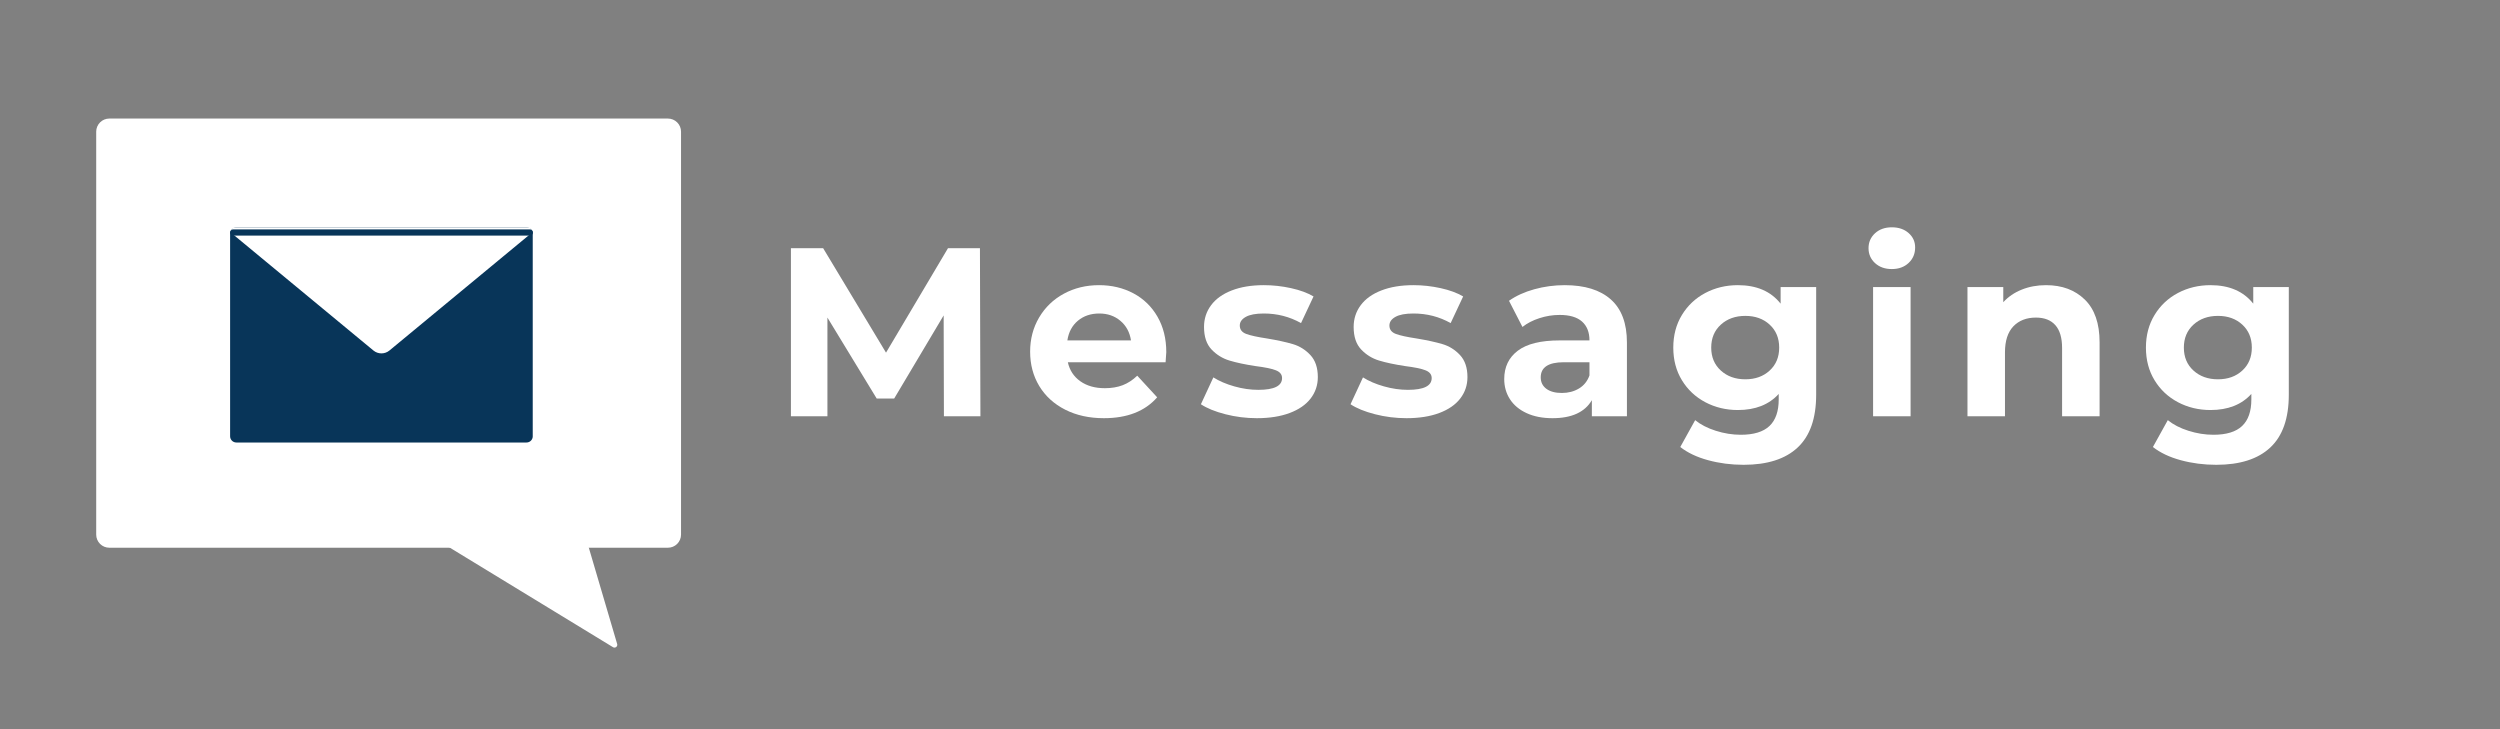
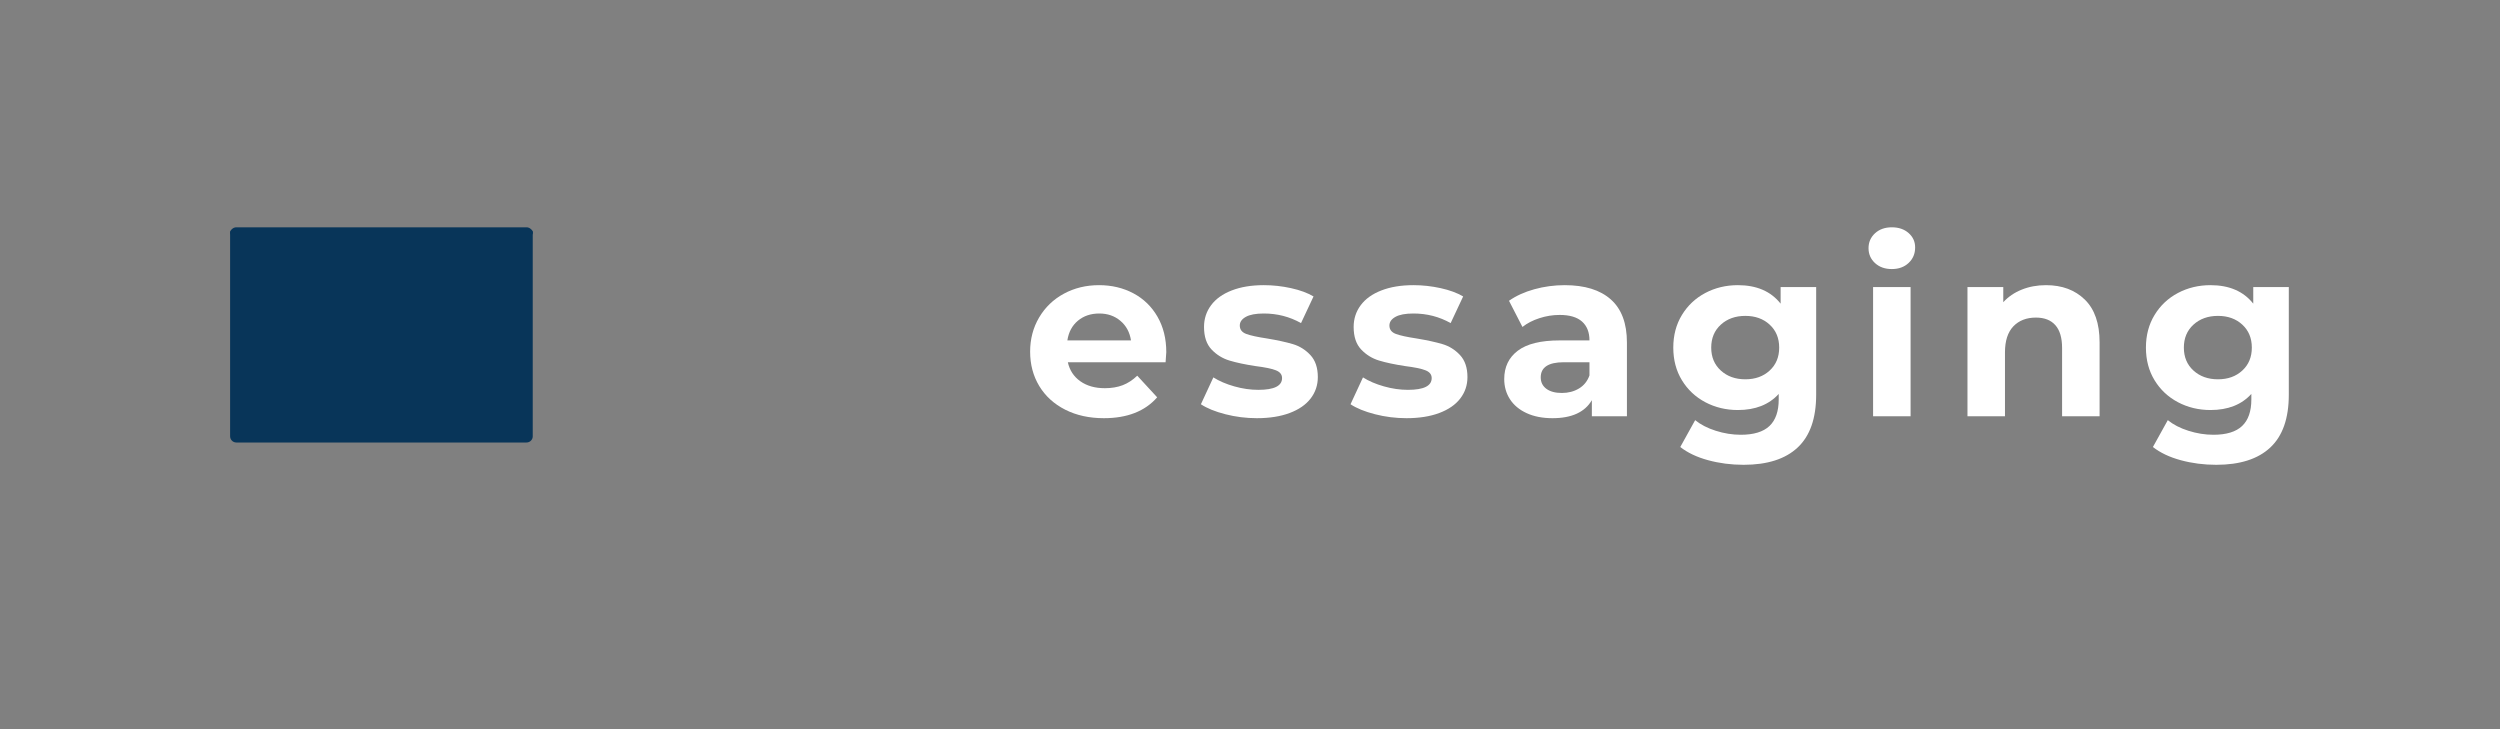
<svg xmlns="http://www.w3.org/2000/svg" width="1200" zoomAndPan="magnify" viewBox="0 0 900 262.5" height="350" preserveAspectRatio="xMidYMid meet" version="1.2">
  <rect x="0" y="0" width="900" height="262.5" fill="#808080" stroke="none" />
  <defs>
    <clipPath id="46e7dcb918">
      <path d="M 142 144 L 223 144 L 223 234 L 142 234 Z M 142 144 " />
    </clipPath>
    <clipPath id="1090f362a1">
      <path d="M 142.246 184.277 L 195.379 143.484 L 248.41 212.555 L 195.277 253.348 Z M 142.246 184.277 " />
    </clipPath>
    <clipPath id="e0f699da5d">
      <path d="M 222.18 231.84 L 196.754 145.508 C 196.59 144.938 196.152 144.488 195.59 144.305 C 195.023 144.121 194.406 144.23 193.938 144.59 L 143.688 183.172 C 143.219 183.531 142.957 184.102 142.988 184.691 C 143.02 185.285 143.34 185.824 143.848 186.133 L 220.684 232.988 C 221.043 233.207 221.496 233.184 221.828 232.93 C 222.16 232.672 222.301 232.242 222.18 231.84 Z M 222.18 231.84 " />
    </clipPath>
    <clipPath id="8b50a0fe0a">
      <path d="M 34.633 42.68 L 245.262 42.68 L 245.262 197.18 L 34.633 197.18 Z M 34.633 42.68 " />
    </clipPath>
    <clipPath id="467d42f181">
-       <path d="M 39.348 42.68 L 240.453 42.68 C 241.703 42.68 242.902 43.176 243.789 44.062 C 244.672 44.945 245.172 46.145 245.172 47.395 L 245.172 192.465 C 245.172 193.715 244.672 194.914 243.789 195.801 C 242.902 196.684 241.703 197.18 240.453 197.18 L 39.348 197.18 C 38.098 197.18 36.898 196.684 36.016 195.801 C 35.129 194.914 34.633 193.715 34.633 192.465 L 34.633 47.395 C 34.633 46.145 35.129 44.945 36.016 44.062 C 36.898 43.176 38.098 42.68 39.348 42.68 Z M 39.348 42.68 " />
-     </clipPath>
+       </clipPath>
    <clipPath id="e474ef7027">
      <path d="M 82.535 81.527 L 192 81.527 L 192 159.301 L 82.535 159.301 Z M 82.535 81.527 " />
    </clipPath>
    <clipPath id="6cfa151692">
      <path d="M 85.086 81.828 L 189.547 81.828 C 190.141 81.828 190.711 82.066 191.133 82.484 C 191.555 82.906 191.793 83.477 191.793 84.074 L 191.793 157.055 C 191.793 157.652 191.555 158.223 191.133 158.645 C 190.711 159.066 190.141 159.301 189.547 159.301 L 85.086 159.301 C 84.488 159.301 83.918 159.066 83.496 158.645 C 83.074 158.223 82.84 157.652 82.84 157.055 L 82.84 84.074 C 82.84 83.477 83.074 82.906 83.496 82.484 C 83.918 82.066 84.488 81.828 85.086 81.828 Z M 85.086 81.828 " />
    </clipPath>
    <clipPath id="85f2baa4cb">
      <path d="M 83.172 81.828 L 191.438 81.828 L 191.438 127.289 L 83.172 127.289 Z M 83.172 81.828 " />
    </clipPath>
    <clipPath id="b50d9b887b">
-       <path d="M 140.199 126.18 L 190.949 84.215 C 191.387 83.852 191.551 83.254 191.355 82.719 C 191.164 82.184 190.656 81.828 190.09 81.828 L 84.539 81.828 C 83.973 81.828 83.465 82.184 83.273 82.719 C 83.082 83.254 83.242 83.852 83.684 84.215 L 134.43 126.18 C 136.105 127.566 138.527 127.566 140.199 126.18 Z M 140.199 126.18 " />
-     </clipPath>
+       </clipPath>
  </defs>
  <g id="9745e912a9">
    <g style="fill:#ffffff;fill-opacity:1;">
      <g transform="translate(277.56, 149.86)">
-         <path style="stroke:none" d="M 62.25 0 L 62.156 -36.312 L 44.344 -6.391 L 38.047 -6.391 L 20.312 -35.531 L 20.312 0 L 7.172 0 L 7.172 -60.516 L 18.766 -60.516 L 41.406 -22.906 L 63.719 -60.516 L 75.219 -60.516 L 75.391 0 Z M 62.25 0 " />
-       </g>
+         </g>
    </g>
    <g style="fill:#ffffff;fill-opacity:1;">
      <g transform="translate(368.081, 149.86)">
        <path style="stroke:none" d="M 51.781 -23.078 C 51.781 -22.91 51.695 -21.703 51.531 -19.453 L 16.344 -19.453 C 16.977 -16.566 18.473 -14.285 20.828 -12.609 C 23.191 -10.941 26.133 -10.109 29.656 -10.109 C 32.07 -10.109 34.219 -10.469 36.094 -11.188 C 37.969 -11.914 39.711 -13.055 41.328 -14.609 L 48.5 -6.828 C 44.125 -1.816 37.727 0.688 29.312 0.688 C 24.062 0.688 19.422 -0.332 15.391 -2.375 C 11.359 -4.426 8.242 -7.266 6.047 -10.891 C 3.859 -14.523 2.766 -18.645 2.766 -23.25 C 2.766 -27.801 3.844 -31.906 6 -35.562 C 8.164 -39.227 11.133 -42.082 14.906 -44.125 C 18.688 -46.176 22.91 -47.203 27.578 -47.203 C 32.129 -47.203 36.25 -46.223 39.938 -44.266 C 43.625 -42.305 46.52 -39.492 48.625 -35.828 C 50.727 -32.172 51.781 -27.922 51.781 -23.078 Z M 27.672 -37 C 24.609 -37 22.039 -36.133 19.969 -34.406 C 17.895 -32.676 16.629 -30.312 16.172 -27.312 L 39.078 -27.312 C 38.617 -30.258 37.348 -32.609 35.266 -34.359 C 33.191 -36.117 30.66 -37 27.672 -37 Z M 27.672 -37 " />
      </g>
    </g>
    <g style="fill:#ffffff;fill-opacity:1;">
      <g transform="translate(430.59, 149.86)">
        <path style="stroke:none" d="M 21.875 0.688 C 18.008 0.688 14.234 0.211 10.547 -0.734 C 6.859 -1.68 3.922 -2.879 1.734 -4.328 L 6.219 -14 C 8.301 -12.676 10.812 -11.598 13.75 -10.766 C 16.688 -9.93 19.566 -9.516 22.391 -9.516 C 28.098 -9.516 30.953 -10.926 30.953 -13.75 C 30.953 -15.07 30.172 -16.02 28.609 -16.594 C 27.055 -17.176 24.664 -17.664 21.438 -18.062 C 17.633 -18.645 14.492 -19.312 12.016 -20.062 C 9.535 -20.812 7.391 -22.133 5.578 -24.031 C 3.766 -25.938 2.859 -28.645 2.859 -32.156 C 2.859 -35.094 3.707 -37.703 5.406 -39.984 C 7.102 -42.266 9.578 -44.035 12.828 -45.297 C 16.086 -46.566 19.938 -47.203 24.375 -47.203 C 27.664 -47.203 30.938 -46.844 34.188 -46.125 C 37.445 -45.406 40.145 -44.41 42.281 -43.141 L 37.781 -33.547 C 33.688 -35.848 29.219 -37 24.375 -37 C 21.5 -37 19.336 -36.594 17.891 -35.781 C 16.453 -34.977 15.734 -33.941 15.734 -32.672 C 15.734 -31.234 16.508 -30.223 18.062 -29.641 C 19.625 -29.066 22.102 -28.523 25.5 -28.016 C 29.301 -27.379 32.41 -26.703 34.828 -25.984 C 37.254 -25.266 39.359 -23.953 41.141 -22.047 C 42.93 -20.141 43.828 -17.488 43.828 -14.094 C 43.828 -11.207 42.961 -8.641 41.234 -6.391 C 39.504 -4.148 36.984 -2.41 33.672 -1.172 C 30.359 0.066 26.426 0.688 21.875 0.688 Z M 21.875 0.688 " />
      </g>
    </g>
    <g style="fill:#ffffff;fill-opacity:1;">
      <g transform="translate(484.454, 149.86)">
        <path style="stroke:none" d="M 21.875 0.688 C 18.008 0.688 14.234 0.211 10.547 -0.734 C 6.859 -1.68 3.922 -2.879 1.734 -4.328 L 6.219 -14 C 8.301 -12.676 10.812 -11.598 13.75 -10.766 C 16.688 -9.93 19.566 -9.516 22.391 -9.516 C 28.098 -9.516 30.953 -10.926 30.953 -13.75 C 30.953 -15.07 30.172 -16.02 28.609 -16.594 C 27.055 -17.176 24.664 -17.664 21.438 -18.062 C 17.633 -18.645 14.492 -19.312 12.016 -20.062 C 9.535 -20.812 7.391 -22.133 5.578 -24.031 C 3.766 -25.938 2.859 -28.645 2.859 -32.156 C 2.859 -35.094 3.707 -37.703 5.406 -39.984 C 7.102 -42.266 9.578 -44.035 12.828 -45.297 C 16.086 -46.566 19.938 -47.203 24.375 -47.203 C 27.664 -47.203 30.938 -46.844 34.188 -46.125 C 37.445 -45.406 40.145 -44.41 42.281 -43.141 L 37.781 -33.547 C 33.688 -35.848 29.219 -37 24.375 -37 C 21.5 -37 19.336 -36.594 17.891 -35.781 C 16.453 -34.977 15.734 -33.941 15.734 -32.672 C 15.734 -31.234 16.508 -30.223 18.062 -29.641 C 19.625 -29.066 22.102 -28.523 25.5 -28.016 C 29.301 -27.379 32.41 -26.703 34.828 -25.984 C 37.254 -25.266 39.359 -23.953 41.141 -22.047 C 42.93 -20.141 43.828 -17.488 43.828 -14.094 C 43.828 -11.207 42.961 -8.641 41.234 -6.391 C 39.504 -4.148 36.984 -2.41 33.672 -1.172 C 30.359 0.066 26.426 0.688 21.875 0.688 Z M 21.875 0.688 " />
      </g>
    </g>
    <g style="fill:#ffffff;fill-opacity:1;">
      <g transform="translate(538.318, 149.86)">
        <path style="stroke:none" d="M 24.984 -47.203 C 32.191 -47.203 37.723 -45.488 41.578 -42.062 C 45.441 -38.633 47.375 -33.461 47.375 -26.547 L 47.375 0 L 34.75 0 L 34.75 -5.797 C 32.219 -1.473 27.492 0.688 20.578 0.688 C 17.004 0.688 13.906 0.082 11.281 -1.125 C 8.656 -2.332 6.648 -4.004 5.266 -6.141 C 3.891 -8.273 3.203 -10.695 3.203 -13.406 C 3.203 -17.727 4.828 -21.125 8.078 -23.594 C 11.336 -26.07 16.367 -27.312 23.172 -27.312 L 33.891 -27.312 C 33.891 -30.258 32.992 -32.523 31.203 -34.109 C 29.422 -35.691 26.742 -36.484 23.172 -36.484 C 20.691 -36.484 18.254 -36.094 15.859 -35.312 C 13.473 -34.539 11.441 -33.488 9.766 -32.156 L 4.922 -41.578 C 7.461 -43.367 10.504 -44.754 14.047 -45.734 C 17.586 -46.711 21.234 -47.203 24.984 -47.203 Z M 23.953 -8.391 C 26.254 -8.391 28.297 -8.922 30.078 -9.984 C 31.867 -11.047 33.141 -12.617 33.891 -14.703 L 33.891 -19.453 L 24.641 -19.453 C 19.109 -19.453 16.344 -17.633 16.344 -14 C 16.344 -12.27 17.02 -10.898 18.375 -9.891 C 19.727 -8.891 21.586 -8.391 23.953 -8.391 Z M 23.953 -8.391 " />
      </g>
    </g>
    <g style="fill:#ffffff;fill-opacity:1;">
      <g transform="translate(599.617, 149.86)">
        <path style="stroke:none" d="M 54.203 -46.516 L 54.203 -7.781 C 54.203 0.75 51.984 7.086 47.547 11.234 C 43.109 15.391 36.625 17.469 28.094 17.469 C 23.602 17.469 19.336 16.914 15.297 15.812 C 11.266 14.719 7.926 13.133 5.281 11.062 L 10.641 1.391 C 12.598 2.992 15.07 4.27 18.062 5.219 C 21.062 6.176 24.062 6.656 27.062 6.656 C 31.727 6.656 35.172 5.602 37.391 3.5 C 39.609 1.395 40.719 -1.785 40.719 -6.047 L 40.719 -8.047 C 37.207 -4.18 32.305 -2.25 26.016 -2.25 C 21.754 -2.25 17.848 -3.188 14.297 -5.062 C 10.754 -6.938 7.945 -9.57 5.875 -12.969 C 3.801 -16.363 2.766 -20.281 2.766 -24.719 C 2.766 -29.156 3.801 -33.07 5.875 -36.469 C 7.945 -39.875 10.754 -42.516 14.297 -44.391 C 17.848 -46.266 21.754 -47.203 26.016 -47.203 C 32.766 -47.203 37.895 -44.984 41.406 -40.547 L 41.406 -46.516 Z M 28.703 -13.312 C 32.273 -13.312 35.195 -14.363 37.469 -16.469 C 39.75 -18.57 40.891 -21.32 40.891 -24.719 C 40.891 -28.125 39.75 -30.879 37.469 -32.984 C 35.195 -35.086 32.273 -36.141 28.703 -36.141 C 25.129 -36.141 22.188 -35.086 19.875 -32.984 C 17.57 -30.879 16.422 -28.125 16.422 -24.719 C 16.422 -21.32 17.57 -18.57 19.875 -16.469 C 22.188 -14.363 25.129 -13.312 28.703 -13.312 Z M 28.703 -13.312 " />
      </g>
    </g>
    <g style="fill:#ffffff;fill-opacity:1;">
      <g transform="translate(668.092, 149.86)">
        <path style="stroke:none" d="M 6.219 -46.516 L 19.719 -46.516 L 19.719 0 L 6.219 0 Z M 12.969 -53 C 10.488 -53 8.469 -53.719 6.906 -55.156 C 5.352 -56.594 4.578 -58.379 4.578 -60.516 C 4.578 -62.648 5.352 -64.438 6.906 -65.875 C 8.469 -67.312 10.488 -68.031 12.969 -68.031 C 15.445 -68.031 17.461 -67.336 19.016 -65.953 C 20.578 -64.578 21.359 -62.852 21.359 -60.781 C 21.359 -58.531 20.578 -56.672 19.016 -55.203 C 17.461 -53.734 15.445 -53 12.969 -53 Z M 12.969 -53 " />
      </g>
    </g>
    <g style="fill:#ffffff;fill-opacity:1;">
      <g transform="translate(702.071, 149.86)">
        <path style="stroke:none" d="M 34.5 -47.203 C 40.258 -47.203 44.91 -45.473 48.453 -42.016 C 52.004 -38.555 53.781 -33.426 53.781 -26.625 L 53.781 0 L 40.281 0 L 40.281 -24.547 C 40.281 -28.234 39.473 -30.984 37.859 -32.797 C 36.254 -34.617 33.922 -35.531 30.859 -35.531 C 27.461 -35.531 24.754 -34.477 22.734 -32.375 C 20.723 -30.27 19.719 -27.145 19.719 -23 L 19.719 0 L 6.219 0 L 6.219 -46.516 L 19.109 -46.516 L 19.109 -41.062 C 20.891 -43.02 23.102 -44.531 25.75 -45.594 C 28.406 -46.664 31.32 -47.203 34.5 -47.203 Z M 34.5 -47.203 " />
      </g>
    </g>
    <g style="fill:#ffffff;fill-opacity:1;">
      <g transform="translate(769.767, 149.86)">
        <path style="stroke:none" d="M 54.203 -46.516 L 54.203 -7.781 C 54.203 0.75 51.984 7.086 47.547 11.234 C 43.109 15.391 36.625 17.469 28.094 17.469 C 23.602 17.469 19.336 16.914 15.297 15.812 C 11.266 14.719 7.926 13.133 5.281 11.062 L 10.641 1.391 C 12.598 2.992 15.07 4.27 18.062 5.219 C 21.062 6.176 24.062 6.656 27.062 6.656 C 31.727 6.656 35.172 5.602 37.391 3.5 C 39.609 1.395 40.719 -1.785 40.719 -6.047 L 40.719 -8.047 C 37.207 -4.18 32.305 -2.25 26.016 -2.25 C 21.754 -2.25 17.848 -3.188 14.297 -5.062 C 10.754 -6.938 7.945 -9.57 5.875 -12.969 C 3.801 -16.363 2.766 -20.281 2.766 -24.719 C 2.766 -29.156 3.801 -33.07 5.875 -36.469 C 7.945 -39.875 10.754 -42.516 14.297 -44.391 C 17.848 -46.266 21.754 -47.203 26.016 -47.203 C 32.766 -47.203 37.895 -44.984 41.406 -40.547 L 41.406 -46.516 Z M 28.703 -13.312 C 32.273 -13.312 35.195 -14.363 37.469 -16.469 C 39.75 -18.57 40.891 -21.32 40.891 -24.719 C 40.891 -28.125 39.75 -30.879 37.469 -32.984 C 35.195 -35.086 32.273 -36.141 28.703 -36.141 C 25.129 -36.141 22.188 -35.086 19.875 -32.984 C 17.57 -30.879 16.422 -28.125 16.422 -24.719 C 16.422 -21.32 17.57 -18.57 19.875 -16.469 C 22.188 -14.363 25.129 -13.312 28.703 -13.312 Z M 28.703 -13.312 " />
      </g>
    </g>
    <g clip-rule="nonzero" clip-path="url(#46e7dcb918)">
      <g clip-rule="nonzero" clip-path="url(#1090f362a1)">
        <g clip-rule="nonzero" clip-path="url(#e0f699da5d)">
-           <path style=" stroke:none;fill-rule:nonzero;fill:#ffffff;fill-opacity:1;" d="M 141.609 184.766 L 196.016 142.992 L 250.191 213.551 L 195.785 255.324 Z M 141.609 184.766 " />
-         </g>
+           </g>
      </g>
    </g>
    <g clip-rule="nonzero" clip-path="url(#8b50a0fe0a)">
      <g clip-rule="nonzero" clip-path="url(#467d42f181)">
        <path style=" stroke:none;fill-rule:nonzero;fill:#ffffff;fill-opacity:1;" d="M 34.633 42.68 L 245.262 42.68 L 245.262 197.18 L 34.633 197.18 Z M 34.633 42.68 " />
      </g>
    </g>
    <g clip-rule="nonzero" clip-path="url(#e474ef7027)">
      <g clip-rule="nonzero" clip-path="url(#6cfa151692)">
        <path style=" stroke:none;fill-rule:nonzero;fill:#083559;fill-opacity:1;" d="M 82.84 81.828 L 191.785 81.828 L 191.785 159.301 L 82.84 159.301 Z M 82.84 81.828 " />
      </g>
    </g>
    <g clip-rule="nonzero" clip-path="url(#85f2baa4cb)">
      <g clip-rule="nonzero" clip-path="url(#b50d9b887b)">
        <path style=" stroke:none;fill-rule:nonzero;fill:#ffffff;fill-opacity:1;" d="M 80.797 81.828 L 193.809 81.828 L 193.809 128.566 L 80.797 128.566 Z M 80.797 81.828 " />
      </g>
    </g>
    <path style="fill:none;stroke-width:3;stroke-linecap:round;stroke-linejoin:miter;stroke:#083559;stroke-opacity:1;stroke-miterlimit:4;" d="M 1.501 1.499 L 144.053 1.499 " transform="matrix(0.749,0,0,0.749,82.837,82.577)" />
  </g>
</svg>